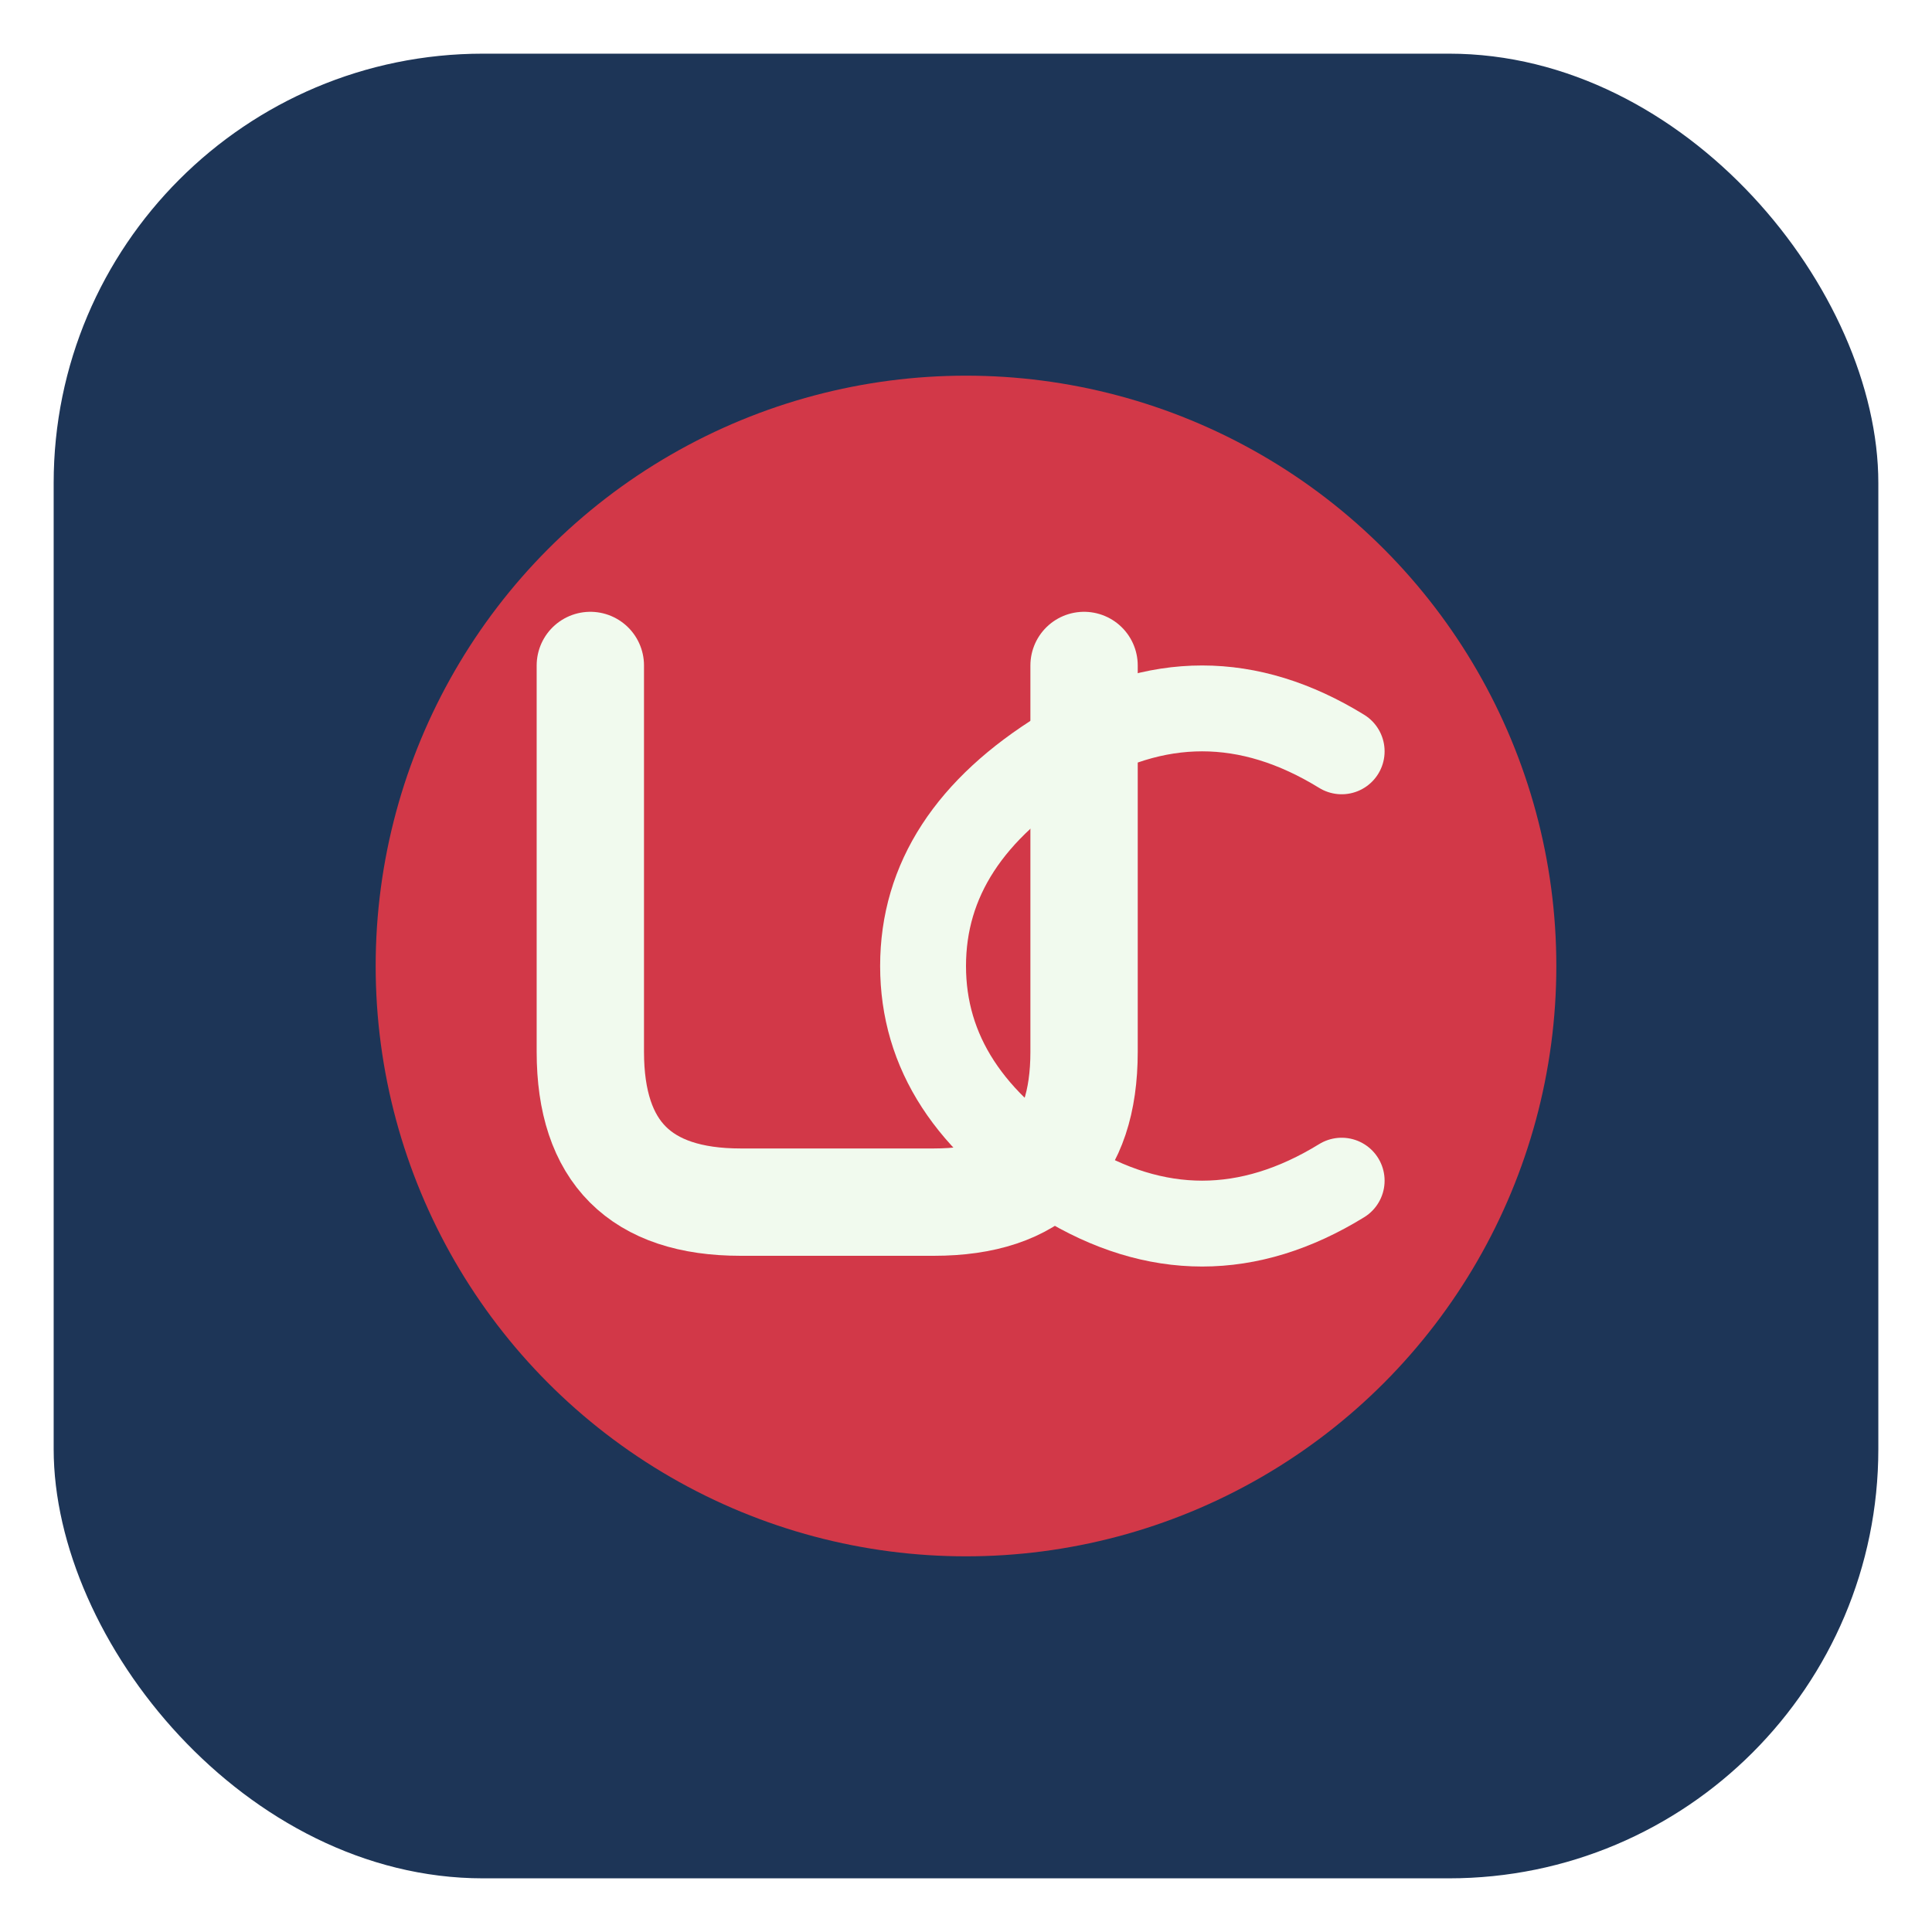
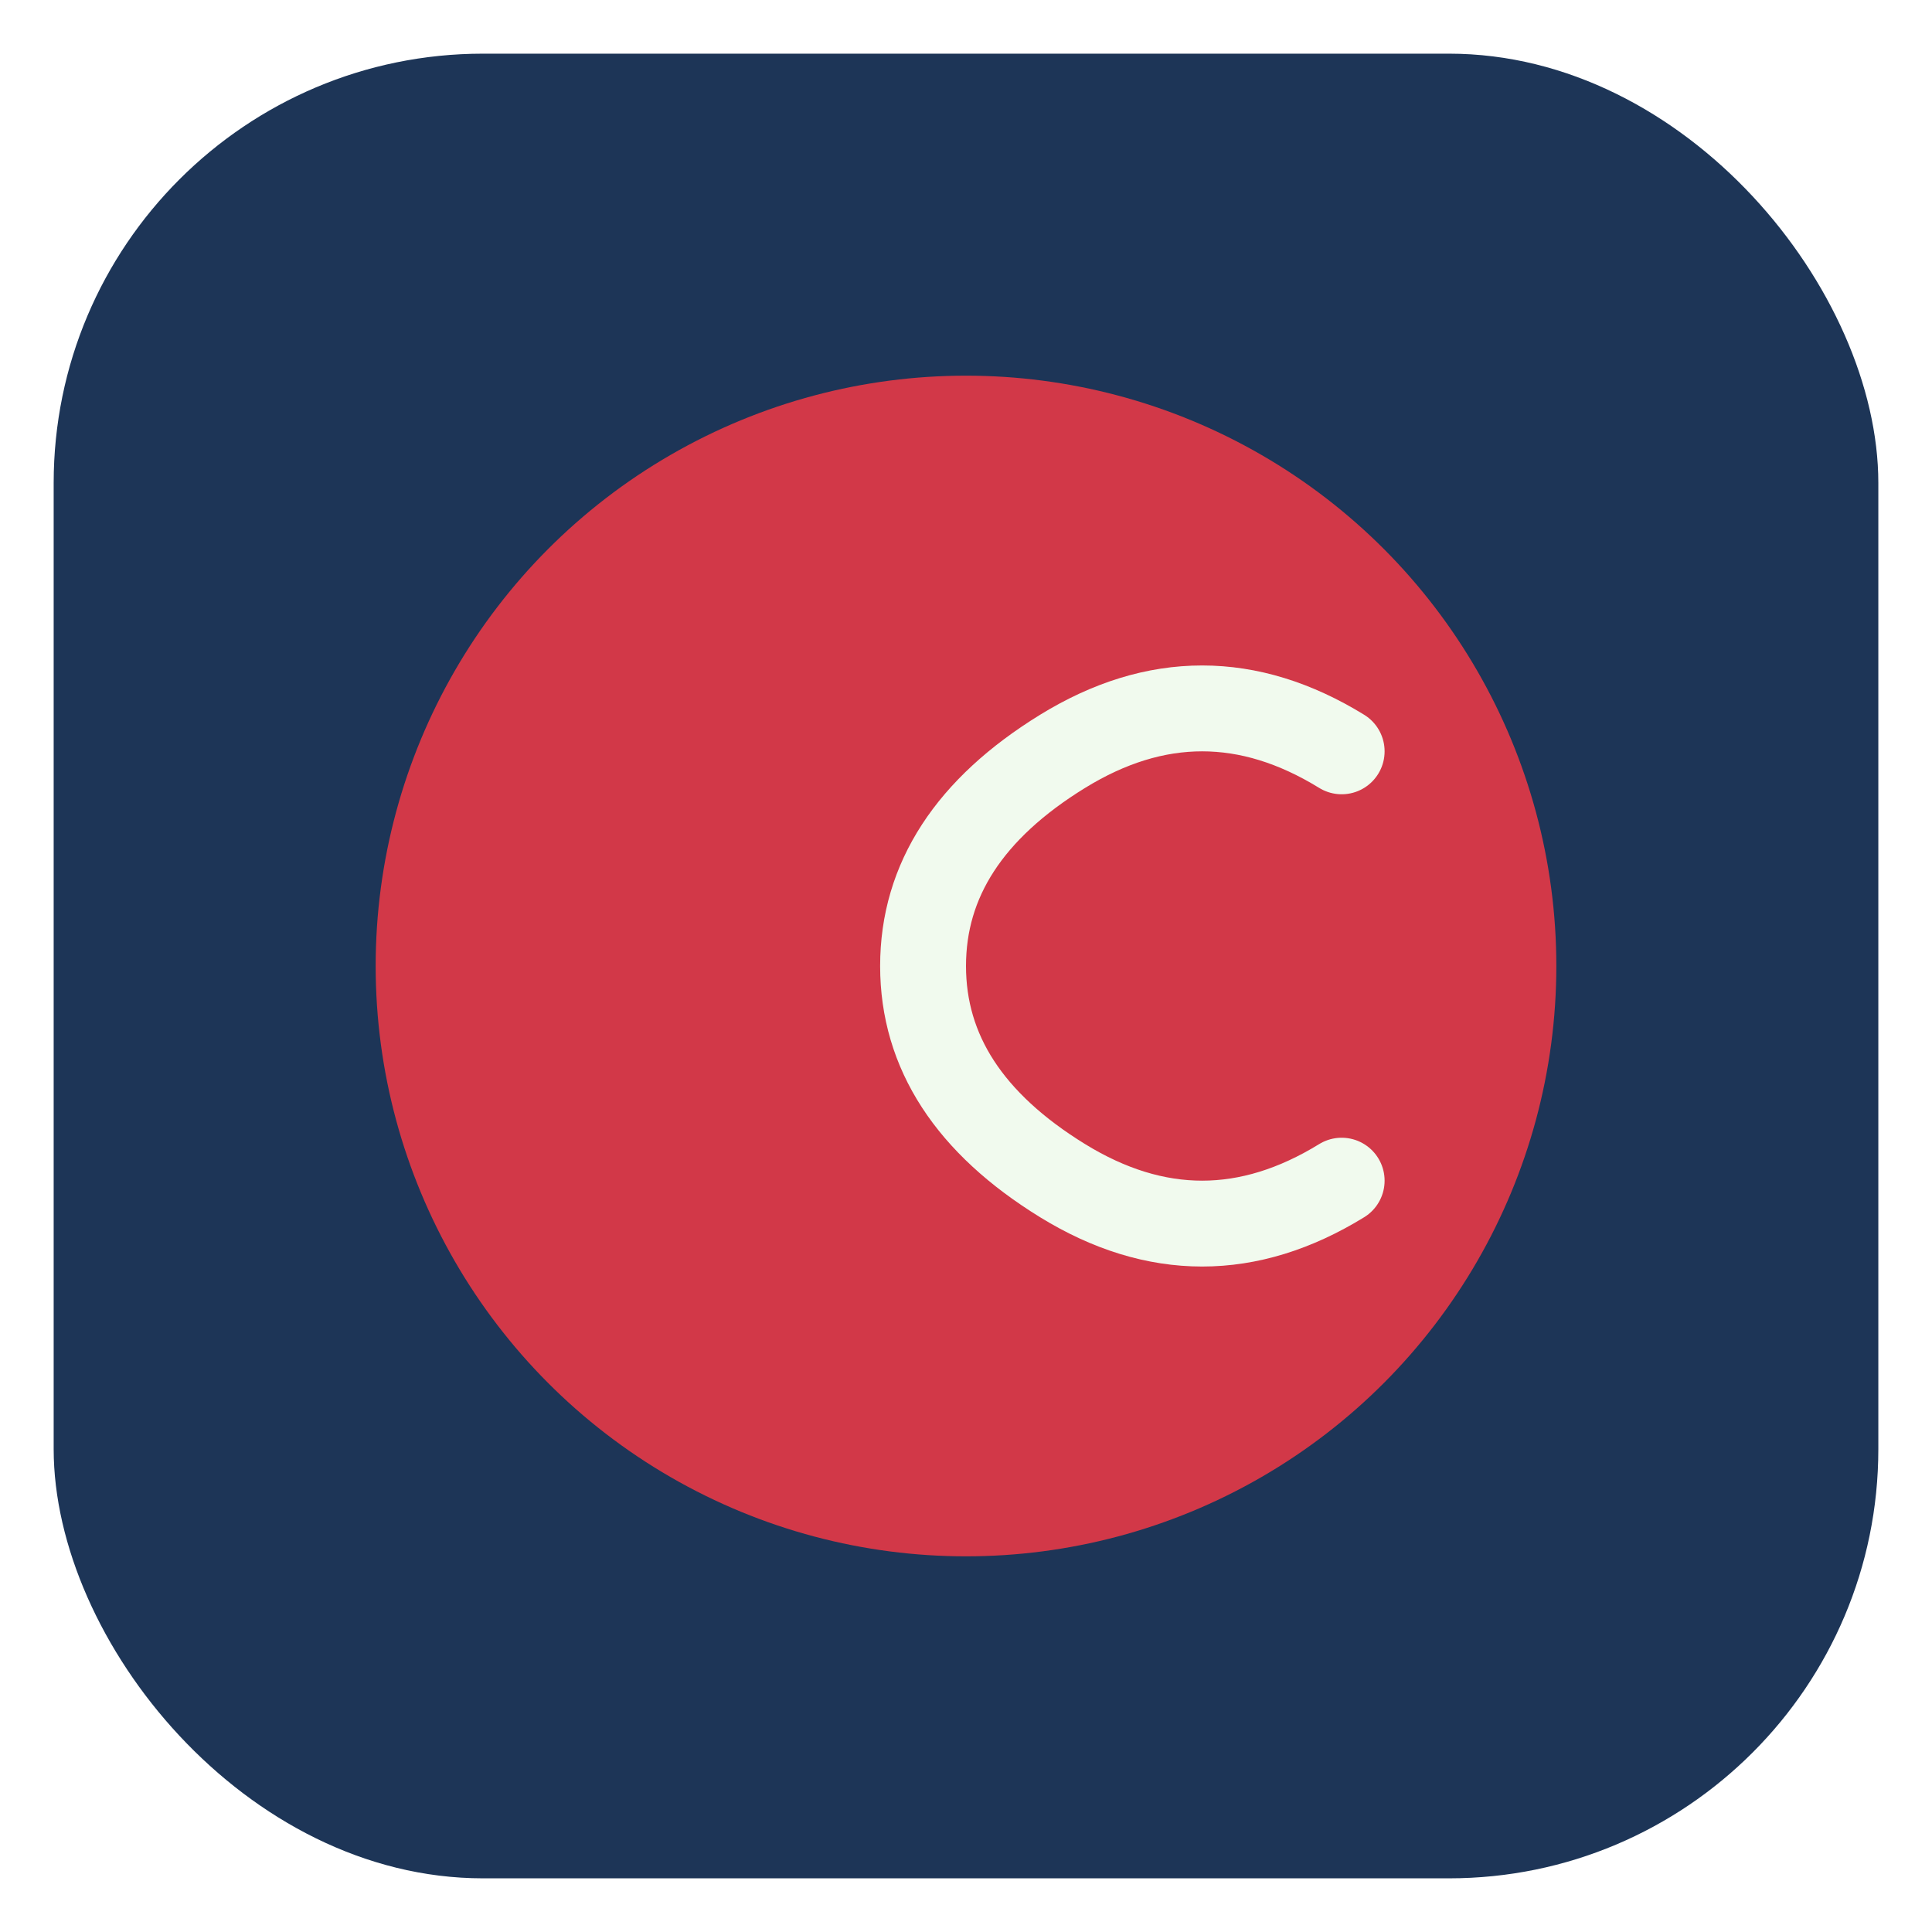
<svg xmlns="http://www.w3.org/2000/svg" viewBox="0 0 180 180" width="180" height="180">
  <rect x="5" y="5" width="170" height="170" rx="40" fill="#1d3557" />
  <circle cx="90" cy="90" r="55" fill="#e63946" opacity="0.9" />
-   <path d="M55,62 L55,98 Q55,112 69,112 L87,112 Q101,112 101,98 L101,62" stroke="#f1faee" stroke-width="10" stroke-linecap="round" fill="none" />
  <path d="M125,70 Q112,62 99,70 Q86,78 86,90 Q86,102 99,110 Q112,118 125,110" stroke="#f1faee" stroke-width="8" stroke-linecap="round" fill="none" />
</svg>